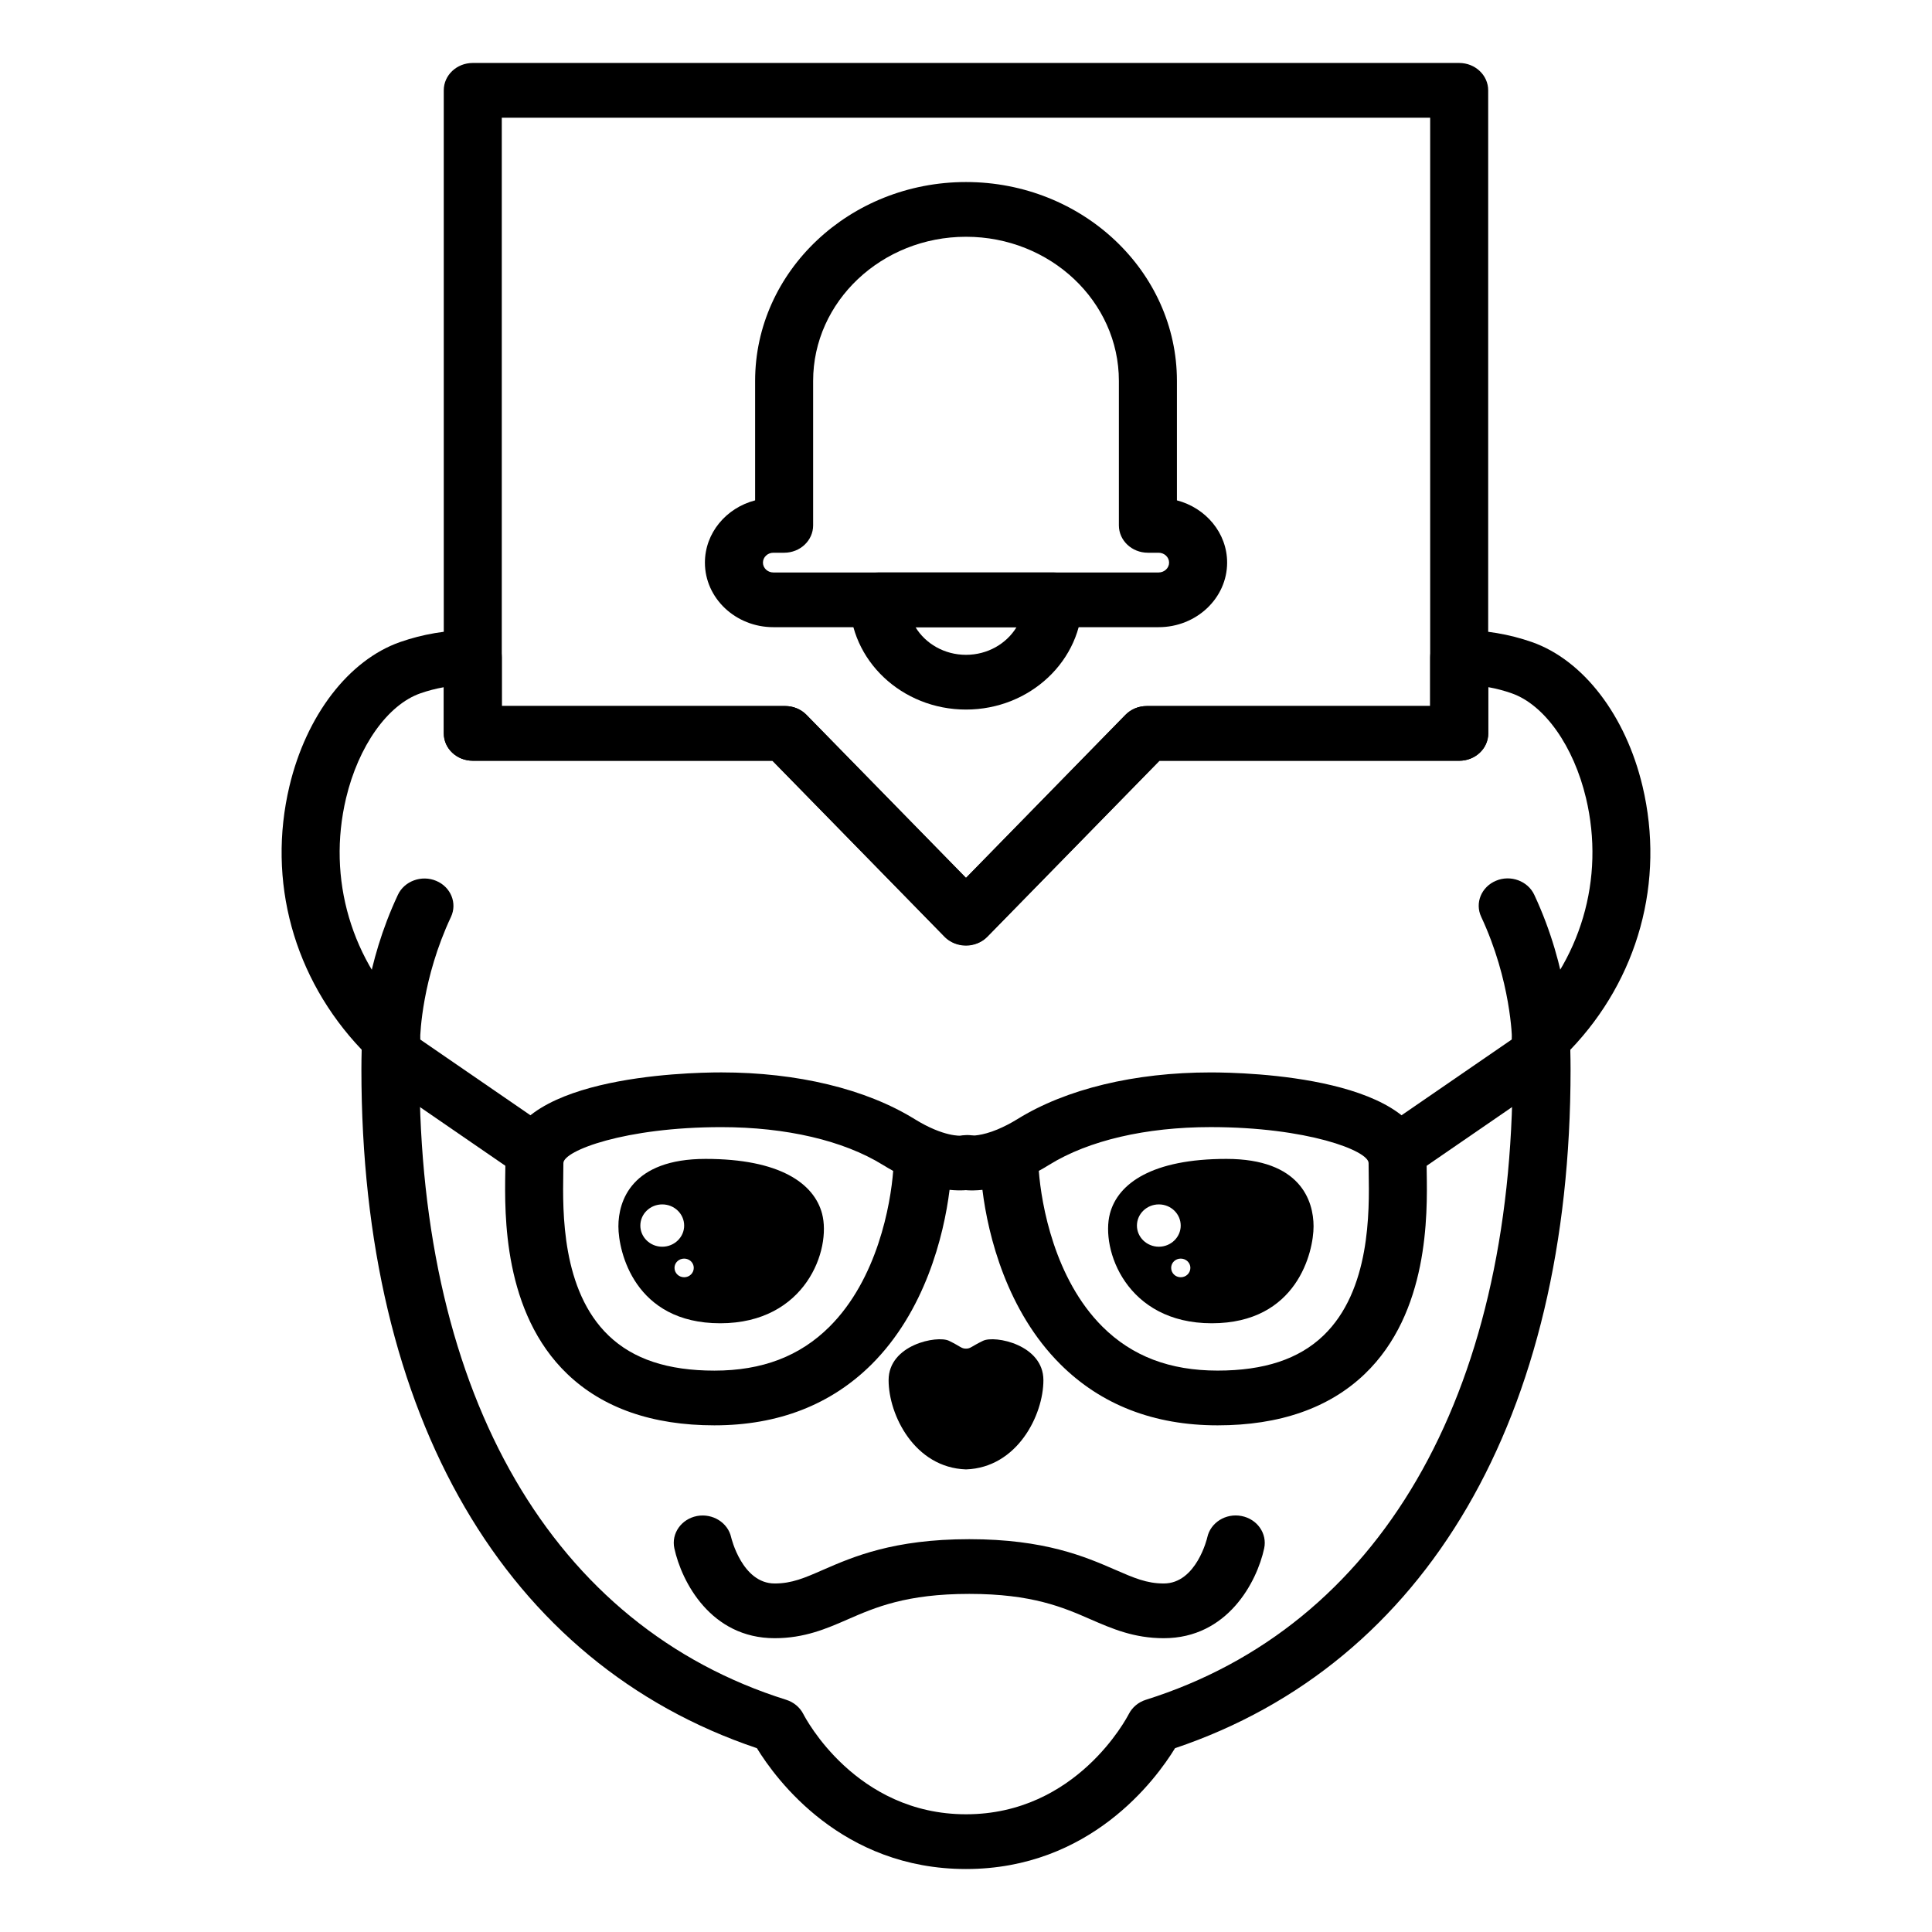
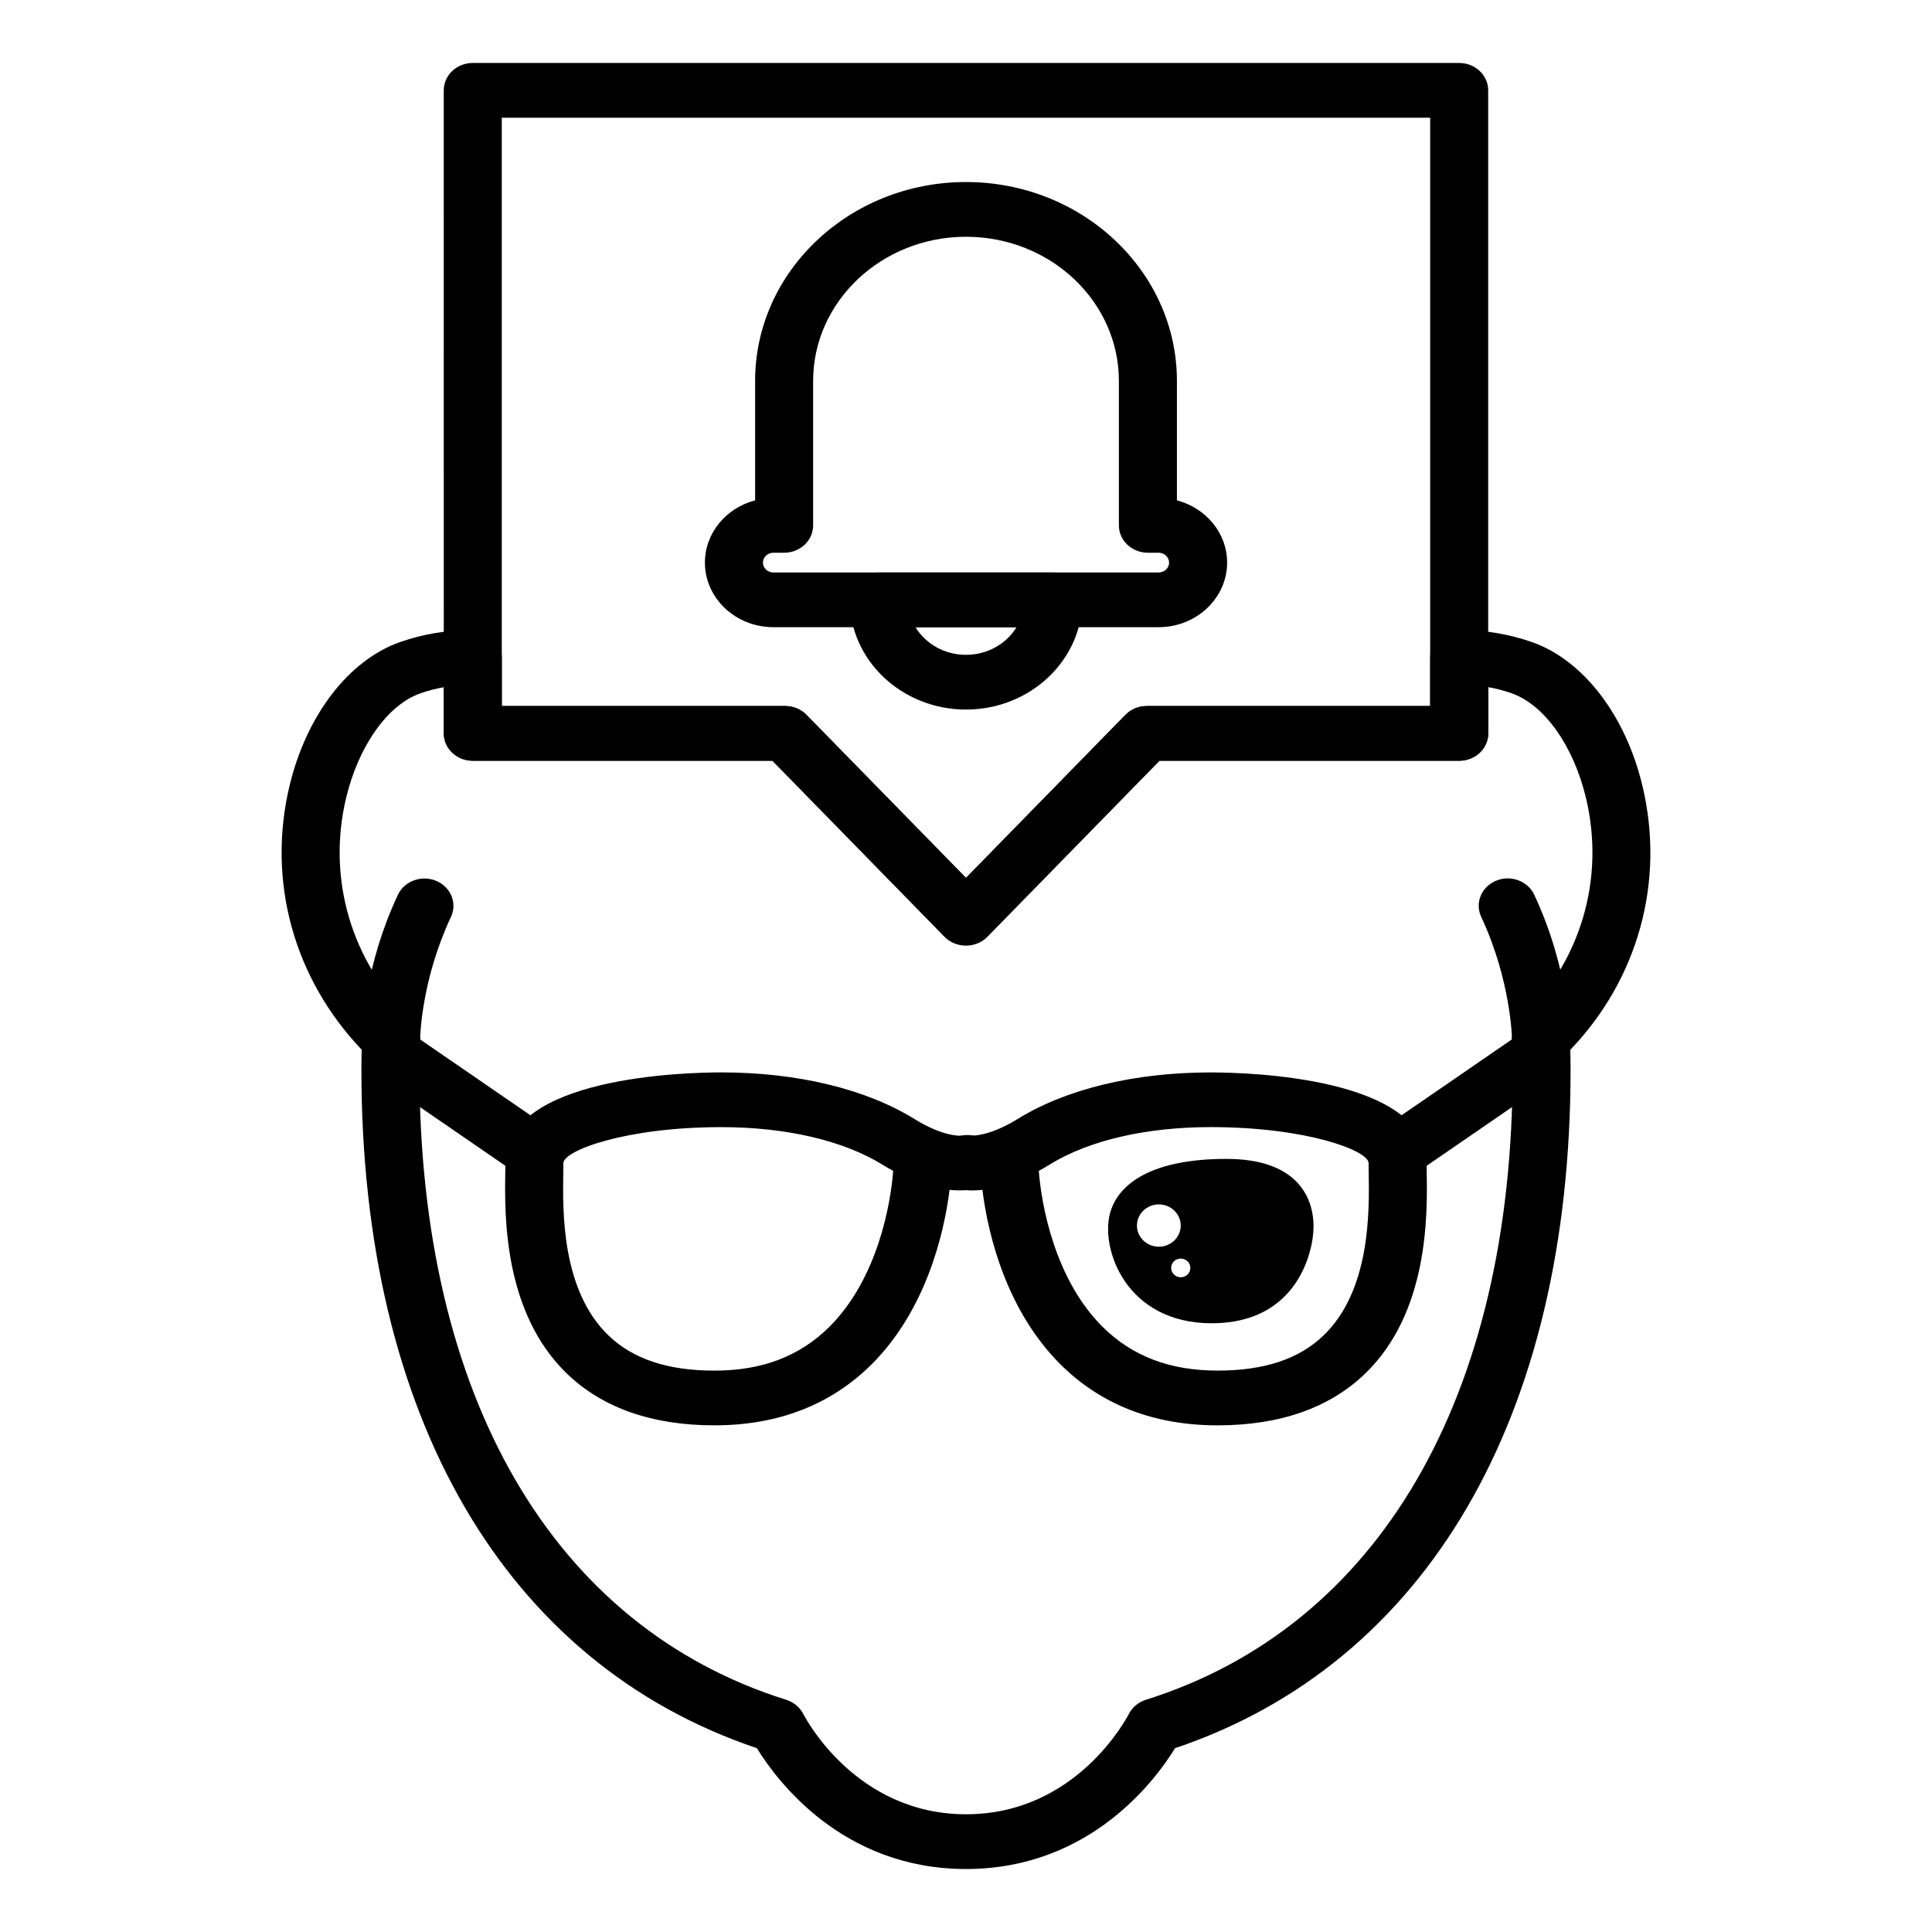
<svg xmlns="http://www.w3.org/2000/svg" fill="#000000" width="800px" height="800px" version="1.1" viewBox="144 144 512 512">
  <g>
    <path d="m400 332.04c-16.984 0-30.812-13.047-30.812-29.078 0-4.004 3.441-7.25 7.688-7.25h46.266c4.254 0 7.688 3.25 7.688 7.25 0 16.031-13.832 29.078-30.828 29.078zm-13.383-21.828c2.66 4.379 7.664 7.324 13.383 7.324s10.734-2.949 13.391-7.324z" />
    <path d="m451.04 310.21h-102.09c-10 0-18.141-7.672-18.141-17.109 0-7.863 5.637-14.504 13.305-16.5v-31.656c0-29.066 25.074-52.703 55.887-52.703s55.895 23.641 55.895 52.703v31.656c7.656 1.996 13.305 8.641 13.305 16.5-0.008 9.43-8.145 17.109-18.16 17.109zm-102.09-19.73c-1.527 0-2.762 1.176-2.762 2.625 0 1.43 1.234 2.606 2.762 2.606h102.09c1.531 0 2.781-1.168 2.781-2.606 0-1.445-1.25-2.625-2.781-2.625h-2.836c-4.254 0-7.688-3.246-7.688-7.25v-38.285c0-21.062-18.168-38.199-40.512-38.199-22.332 0-40.516 17.133-40.516 38.199v38.285c0 4.012-3.441 7.25-7.68 7.25z" />
-     <path d="m404.52 499.32c-3.141 1.516-3.289 2.082-4.519 2.082-1.266 0-1.379-0.562-4.519-2.082-3.125-1.5-15.992 1.02-15.992 10.438 0 9.234 6.891 23.184 20.512 23.648 13.602-0.469 20.512-14.414 20.512-23.648-0.004-9.422-12.871-11.941-15.992-10.438z" />
-     <path d="m452.42 578.14c-7.93 0-13.742-2.535-19.371-4.984-7.269-3.176-15.512-6.758-32.184-6.758-16.695 0-24.945 3.582-32.215 6.758-5.613 2.449-11.441 4.984-19.355 4.984-16.922 0-24.672-14.969-26.586-23.824-0.848-3.918 1.828-7.742 5.992-8.555 4.156-0.777 8.211 1.75 9.07 5.668 0.023 0.086 2.891 12.211 11.527 12.211 4.539 0 7.871-1.445 12.914-3.656 7.84-3.414 18.574-8.086 38.652-8.086 20.047 0 30.781 4.676 38.637 8.086 5.043 2.195 8.379 3.656 12.914 3.656 8.652 0 11.516-12.098 11.531-12.227 0.855-3.906 4.883-6.469 9.082-5.652 4.16 0.812 6.832 4.637 5.992 8.57-1.906 8.848-9.672 23.809-26.602 23.809z" />
    <path d="m247.65 426.68c-2.066 0-4.039-0.805-5.488-2.203-1.441-1.387-2.238-3.281-2.203-5.223 0.059-3.113 0.797-19.59 9.496-38.129 1.715-3.652 6.289-5.309 10.137-3.691 3.879 1.613 5.637 5.91 3.918 9.559-7.656 16.332-8.148 30.926-8.176 32.52-0.074 3.949-3.492 7.168-7.684 7.168z" />
    <path d="m552.39 426.67c-4.223 0-7.664-3.203-7.688-7.199 0-0.152-0.242-15.539-8.168-32.5-1.727-3.672 0.047-7.945 3.914-9.562 3.848-1.641 8.43 0.047 10.141 3.699 9.297 19.871 9.492 37.543 9.492 38.301 0.016 3.996-3.394 7.25-7.648 7.266-0.016-0.004-0.027-0.004-0.043-0.004z" />
-     <path d="m361.86 465.64c-2.133-8.047-11.234-14.52-30.875-14.52-19.637 0-23.102 11.164-23.102 17.875 0 6.699 4.289 25.684 26.98 25.684 22.703 0 29.488-19.605 26.996-29.039zm-48.164 3.16c0-3.113 2.606-5.621 5.809-5.621 3.199 0 5.805 2.508 5.805 5.621 0 3.074-2.609 5.594-5.805 5.594-3.203 0.004-5.809-2.516-5.809-5.594zm11.617 13.684c-1.422 0-2.562-1.102-2.562-2.492 0-1.359 1.145-2.449 2.562-2.449 1.402 0 2.543 1.094 2.543 2.449 0 1.387-1.141 2.492-2.543 2.492z" />
    <path d="m469.01 451.12c-19.637 0-28.754 6.473-30.875 14.52-2.473 9.43 4.324 29.039 27 29.039s26.973-18.984 26.973-25.684c0-6.711-3.434-17.875-23.098-17.875zm-23.711 17.68c0-3.113 2.613-5.621 5.809-5.621s5.793 2.508 5.793 5.621c0 3.074-2.602 5.594-5.793 5.594-3.195-0.004-5.809-2.516-5.809-5.594zm11.609 13.684c-1.41 0-2.535-1.102-2.535-2.492 0-1.359 1.125-2.449 2.535-2.449s2.555 1.094 2.555 2.449c0 1.387-1.145 2.492-2.555 2.492z" />
    <path d="m333.34 521.73c-16.449 0-29.562-4.574-38.984-13.594-17.039-16.32-16.625-42.32-16.453-53.438l0.031-2.465c0-22.871 47.672-24.035 57.227-24.035 20.121 0 38.309 4.387 51.203 12.363 7.777 4.816 12.281 4.418 12.395 4.402 4.156-0.852 8.047 1.672 8.949 5.594 0.902 3.91-1.926 7.805-6.086 8.641-0.707 0.141-2.805 0.453-5.977 0.125-1.535 12.324-6.566 32.184-20.637 46.219-10.781 10.734-24.801 16.188-41.668 16.188zm1.82-79.027c-25.547 0-41.855 6.258-41.855 9.531l-0.031 2.691c-0.156 10.07-0.492 31.043 12.031 43.031 6.519 6.242 15.684 9.273 28.031 9.273 12.656 0 22.633-3.809 30.5-11.652 12.699-12.664 16.188-32.379 16.867-41.273-0.902-0.492-1.812-1.031-2.766-1.613-10.418-6.438-25.625-9.988-42.777-9.988z" />
    <path d="m285.54 456.46c-1.566 0-3.148-0.453-4.516-1.387l-37.992-26.121c-3.43-2.367-4.191-6.898-1.688-10.141 2.508-3.231 7.305-3.918 10.746-1.582l37.992 26.117c3.438 2.367 4.191 6.898 1.691 10.141-1.516 1.938-3.859 2.973-6.234 2.973z" />
    <path d="m466.67 521.73c-16.879 0-30.902-5.453-41.68-16.203-14.07-14.02-19.121-33.883-20.637-46.203-3.168 0.336-5.269 0.031-5.981-0.125-4.156-0.836-6.785-4.699-5.883-8.609 0.871-3.824 4.867-6.246 8.797-5.621 0.301-0.031 2.797 0.109 7.019-1.641 0.059-0.016 0.117-0.039 0.16-0.07 1.516-0.641 3.246-1.5 5.18-2.691 12.871-7.977 31.055-12.363 51.191-12.363 9.551 0 57.227 1.16 57.227 24.035l0.031 2.481c0.176 11.105 0.586 37.121-16.445 53.426-9.422 9.012-22.535 13.586-38.98 13.586zm-47.375-67.434c0.676 8.898 4.156 28.613 16.848 41.273 7.883 7.848 17.871 11.652 30.531 11.652 12.344 0 21.52-3.031 28.035-9.273 12.504-11.984 12.176-32.945 12.012-43.031l-0.031-2.691c0-3.269-16.289-9.531-41.852-9.531-17.18 0-32.359 3.535-42.77 9.98-0.941 0.586-1.871 1.129-2.773 1.621z" />
    <path d="m514.45 456.46c-2.371 0-4.715-1.031-6.211-2.977-2.492-3.246-1.742-7.773 1.676-10.141l37.992-26.117c3.426-2.336 8.246-1.641 10.758 1.582 2.488 3.246 1.742 7.773-1.684 10.141l-37.992 26.121c-1.371 0.938-2.961 1.391-4.539 1.391z" />
    <path d="m400 639.31c-32.883 0-50.289-23.664-55.414-32.023-66.652-22.434-104.81-87.789-104.81-179.89 0-1.773 0.031-3.496 0.074-5.215-18.051-18.953-25.113-44.727-19.145-69.84 4.469-18.773 15.695-33.398 29.301-38.184 6.035-2.109 12.324-3.176 19.219-3.234 1.965 0.172 4.027 0.734 5.481 2.098 1.457 1.375 2.277 3.219 2.277 5.152v12.934h75.094c2.152 0 4.191 0.848 5.648 2.336l42.277 43.215 42.258-43.211c1.457-1.492 3.496-2.336 5.644-2.336h75.113v-12.934c0-1.941 0.828-3.777 2.281-5.152 1.441-1.359 3.141-1.926 5.465-2.098 6.906 0.059 13.199 1.125 19.234 3.234 13.602 4.785 24.836 19.426 29.293 38.199 5.992 25.211-1.152 51.102-19.145 69.852 0.047 1.699 0.074 3.43 0.074 5.184 0 92.086-38.152 157.44-104.82 179.89-5.117 8.359-22.52 32.023-55.402 32.023zm-138.39-313.19c-2.144 0.383-4.211 0.922-6.231 1.629-8.66 3.043-16.383 13.957-19.672 27.781-5.074 21.355 1.375 43.297 17.262 58.672 1.477 1.43 2.453 3.543 2.363 5.543-0.109 2.508-0.18 5.027-0.18 7.652 0 86.781 35.43 147.68 97.211 167.07 1.977 0.621 3.613 1.996 4.516 3.754 0.555 1.09 13.922 26.582 43.133 26.582 29.223 0 42.57-25.496 43.133-26.566 0.902-1.773 2.535-3.148 4.504-3.769 61.781-19.406 97.219-80.297 97.219-167.07 0-2.625-0.082-5.144-0.195-7.652-0.09-2.023 0.719-3.996 2.238-5.438 16.035-15.48 22.48-37.406 17.402-58.781-3.285-13.824-11.008-24.73-19.668-27.781-2.012-0.711-4.086-1.258-6.231-1.641v12.258c0 4.004-3.441 7.246-7.684 7.246l-79.461-0.004-45.625 46.645c-2.91 2.977-8.379 2.977-11.289 0l-45.637-46.645h-79.418c-4.254 0-7.688-3.246-7.688-7.246z" />
    <path d="m399.98 394.6c-0.344 0-0.711-0.031-1.055-0.07-1.906-0.258-3.602-1.148-4.82-2.492l-45.402-46.43-79.41-0.004c-4.254 0-7.688-3.246-7.688-7.246l-0.004-170.42c0-4.012 3.438-7.25 7.688-7.25h261.41c4.246 0 7.684 3.246 7.684 7.25v170.42c0 4.004-3.441 7.246-7.684 7.246h-79.438l-45.625 46.645c-1.457 1.504-3.527 2.356-5.656 2.356zm-123-63.492h75.094c2.152 0 4.191 0.848 5.648 2.336l42.273 43.211 42.258-43.211c1.457-1.492 3.496-2.336 5.644-2.336h75.113v-155.91h-246.03z" />
  </g>
</svg>